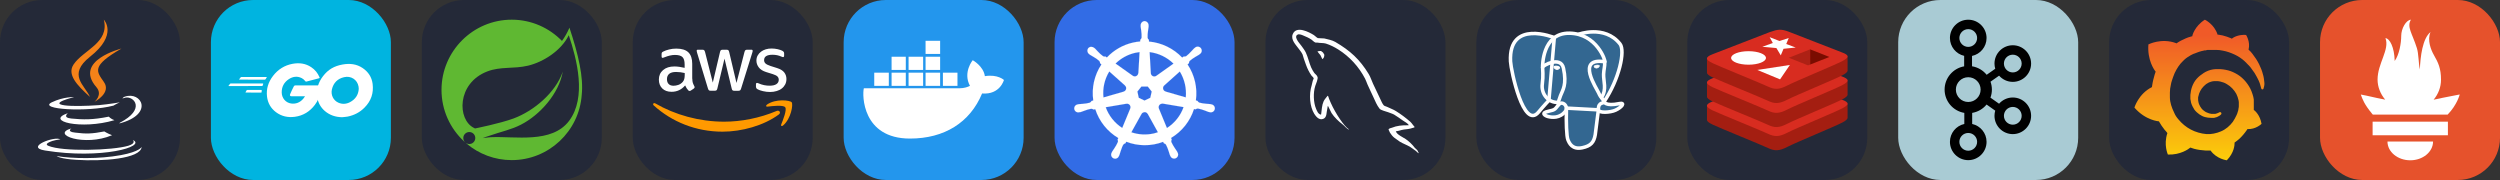
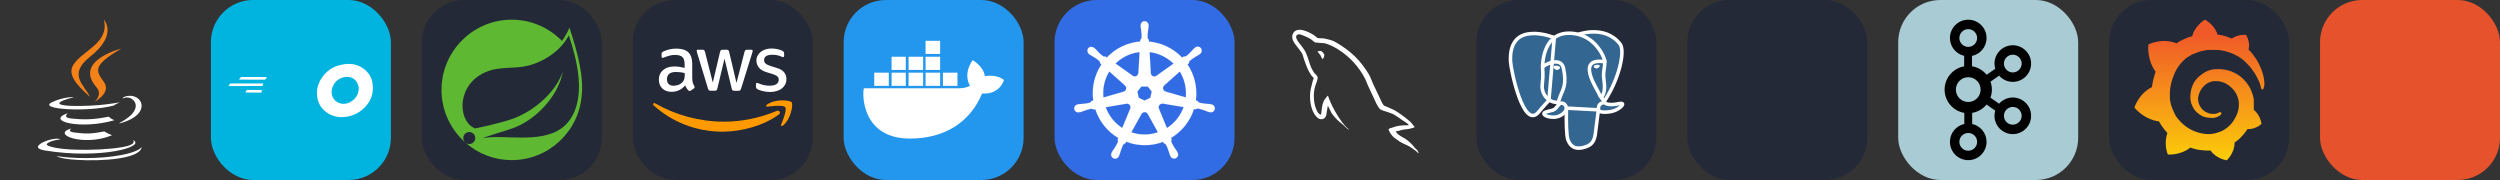
<svg xmlns="http://www.w3.org/2000/svg" width="666.75" height="48" viewBox="0 0 3556 256" fill="none" version="1.1">
  <rect x="0" y="0" width="3556" height="256" fill="#333333" stroke="none" />
  <g transform="translate(0, 0)">
    <svg width="256" height="256" fill="none" viewBox="0 0 256 256">
-       <rect width="256" height="256" fill="#242938" rx="60" />
      <path fill="#fff" d="M101.634 182.619C101.634 182.619 93.955 187.293 106.979 188.63C122.707 190.634 131.023 190.299 148.386 186.962C148.386 186.962 153.06 189.971 159.406 192.306C120.331 209.002 70.909 191.304 101.634 182.619ZM96.625 160.914C96.625 160.914 88.275 167.26 101.299 168.593C118.327 170.262 131.69 170.597 154.732 165.926C154.732 165.926 157.741 169.267 162.747 170.936C115.664 184.961 62.898 172.269 96.625 160.917V160.914ZM188.795 198.984C188.795 198.984 194.471 203.658 182.449 207.334C160.073 214.012 88.61 216.019 68.573 207.334C61.564 204.325 74.92 199.982 79.259 199.319C83.601 198.317 85.937 198.317 85.937 198.317C78.257 192.973 34.842 209.337 63.896 214.046C143.709 227.073 209.499 208.37 188.792 199.018L188.795 198.984ZM105.307 138.203C105.307 138.203 68.905 146.888 92.279 149.89C102.298 151.223 122 150.892 140.368 149.555C155.396 148.221 170.458 145.548 170.458 145.548C170.458 145.548 165.113 147.886 161.441 150.222C124.342 159.915 53.211 155.573 73.583 145.554C90.953 137.204 105.307 138.203 105.307 138.203V138.203ZM170.423 174.604C207.83 155.234 190.46 136.534 178.438 138.873C175.429 139.54 174.096 140.207 174.096 140.207C174.096 140.207 175.097 138.203 177.436 137.54C201.145 129.19 219.849 162.586 169.757 175.61C169.757 175.61 170.092 175.275 170.423 174.608V174.604ZM108.979 227.364C145.046 229.703 200.147 226.03 201.484 208.995C201.484 208.995 198.817 215.673 171.764 220.683C141.042 226.359 102.968 225.692 80.596 222.016C80.596 222.016 85.27 226.023 108.982 227.36L108.979 227.364Z" />
      <path fill="#F58219" d="M147.685 28C147.685 28 168.389 49.039 127.983 80.759C95.589 106.472 120.632 121.168 127.983 137.861C108.948 120.833 95.261 105.802 104.606 91.776C118.331 71.083 156.062 61.064 147.685 28ZM137 123.842C146.683 134.862 134.333 144.881 134.333 144.881C134.333 144.881 159.044 132.195 147.692 116.494C137.338 101.466 129.324 94.118 172.738 69.069C172.738 69.069 104.278 86.097 137.007 123.835L137 123.842Z" />
    </svg>
  </g>
  <g transform="translate(300, 0)">
    <svg width="256" height="256" fill="none" viewBox="0 0 256 256">
      <rect width="256" height="256" fill="#00B4E0" rx="60" />
      <path fill="#fff" d="M40.5 113.234C40.1 113.234 40 113.034 40.2 112.734L42.3 110.034C42.5 109.734 43 109.534 43.4 109.534H79.1C79.5 109.534 79.6 109.834 79.4 110.134L77.7 112.734C77.5 113.034 77 113.334 76.7 113.334L40.5 113.234Z" />
      <path fill="#fff" d="M25.4 122.434C25 122.434 24.9 122.234 25.1 121.934L27.2 119.234C27.4 118.934 27.9 118.734 28.3 118.734H73.9C74.3 118.734 74.5 119.034 74.4 119.334L73.6 121.734C73.5 122.134 73.1 122.334 72.7 122.334L25.4 122.434Z" />
      <path fill="#fff" d="M49.6 131.634C49.2 131.634 49.1 131.334 49.3 131.034L50.7 128.534C50.9 128.234 51.3 127.934 51.7 127.934H71.7C72.1 127.934 72.3 128.234 72.3 128.634L72.1 131.034C72.1 131.434 71.7 131.734 71.4 131.734L49.6 131.634Z" />
-       <path fill="#fff" d="M153.4 111.434C147.1 113.034 142.8 114.234 136.6 115.834C135.1 116.234 135 116.334 133.7 114.834C132.2 113.134 131.1 112.034 129 111.034C122.7 107.934 116.6 108.834 110.9 112.534C104.1 116.934 100.6 123.434 100.7 131.534C100.8 139.534 106.3 146.134 114.2 147.234C121 148.134 126.7 145.734 131.2 140.634C132.1 139.534 132.9 138.334 133.9 136.934C130.3 136.934 125.8 136.934 114.6 136.934C112.5 136.934 112 135.634 112.7 133.934C114 130.834 116.4 125.634 117.8 123.034C118.1 122.434 118.8 121.434 120.3 121.434C125.4 121.434 144.2 121.434 156.7 121.434C156.5 124.134 156.5 126.834 156.1 129.534C155 136.734 152.3 143.334 147.9 149.134C140.7 158.634 131.3 164.534 119.4 166.134C109.6 167.434 100.5 165.534 92.5 159.534C85.1 153.934 80.9 146.534 79.8 137.334C78.5 126.434 81.7 116.634 88.3 108.034C95.4 98.734 104.8 92.834 116.3 90.734C125.7 89.034 134.7 90.134 142.8 95.634C148.1 99.134 151.9 103.934 154.4 109.734C155 110.634 154.6 111.134 153.4 111.434Z" />
      <path fill="#fff" d="M186.5 166.734C177.4 166.534 169.1 163.934 162.1 157.934C156.2 152.834 152.5 146.334 151.3 138.634C149.5 127.334 152.6 117.334 159.4 108.434C166.7 98.834 175.5 93.834 187.4 91.734C197.6 89.934 207.2 90.934 215.9 96.834C223.8 102.234 228.7 109.534 230 119.134C231.7 132.634 227.8 143.634 218.5 153.034C211.9 159.734 203.8 163.934 194.5 165.834C191.8 166.334 189.1 166.434 186.5 166.734ZM210.3 126.334C210.2 125.034 210.2 124.034 210 123.034C208.2 113.134 199.1 107.534 189.6 109.734C180.3 111.834 174.3 117.734 172.1 127.134C170.3 134.934 174.1 142.834 181.3 146.034C186.8 148.434 192.3 148.134 197.6 145.434C205.5 141.334 209.8 134.934 210.3 126.334Z" />
    </svg>
  </g>
  <g transform="translate(600, 0)">
    <svg width="256" height="256" fill="none" viewBox="0 0 256 256">
      <rect width="256" height="256" fill="#242938" rx="60" />
      <path fill="#5FB832" d="M209.545 171.821C184.93 204.618 132.347 193.547 98.635 195.139C98.635 195.139 92.667 195.471 86.656 196.461C86.656 196.461 88.929 195.491 91.828 194.492C115.506 186.304 126.695 184.659 141.082 177.269C168.114 163.421 195.018 133.259 200.492 101.925C190.202 132.061 158.909 157.998 130.415 168.53C110.911 175.727 75.642 182.731 75.637 182.734C75.653 182.759 74.231 181.996 74.211 181.979C50.225 170.309 49.533 118.359 93.097 101.613C112.197 94.266 130.466 98.302 151.114 93.387C173.136 88.151 198.642 71.644 209.009 50.063C220.631 84.535 234.592 138.467 209.545 171.821V171.821ZM209.973 39.381C207.043 46.343 203.466 52.617 199.344 58.228C181.197 39.604 155.868 28 127.871 28C72.799 28 28 72.804 28 127.866C28 156.731 40.321 182.764 59.964 201.012L62.151 202.949C58.499 199.971 57.938 194.608 60.898 190.952C63.876 187.295 69.244 186.728 72.898 189.69C76.562 192.658 77.12 198.035 74.154 201.697C71.198 205.361 65.82 205.914 62.161 202.958L63.65 204.276C81.025 218.906 103.424 227.743 127.871 227.743C180.511 227.743 223.736 186.778 227.436 135.073C230.176 109.757 222.699 77.611 209.973 39.381Z" />
    </svg>
  </g>
  <g transform="translate(900, 0)">
    <svg width="256" height="256" fill="none" viewBox="0 0 256 256">
      <rect width="256" height="256" fill="#242938" rx="60" />
      <path fill="#fff" d="M84.745 111.961C84.745 114.395 85.008 116.368 85.468 117.816C85.995 119.263 86.653 120.842 87.574 122.553C87.903 123.079 88.034 123.605 88.034 124.066C88.034 124.724 87.639 125.382 86.784 126.039L82.639 128.803C82.047 129.197 81.455 129.395 80.929 129.395C80.271 129.395 79.613 129.066 78.955 128.474C78.034 127.487 77.245 126.434 76.587 125.382C75.929 124.263 75.271 123.013 74.547 121.5C69.416 127.553 62.968 130.579 55.205 130.579C49.679 130.579 45.271 129 42.047 125.842C38.824 122.684 37.179 118.474 37.179 113.211C37.179 107.618 39.153 103.079 43.166 99.658C47.179 96.237 52.508 94.526 59.284 94.526C61.521 94.526 63.824 94.724 66.258 95.053C68.692 95.382 71.192 95.908 73.824 96.5V91.697C73.824 86.697 72.771 83.21 70.732 81.171C68.626 79.132 65.074 78.145 60.008 78.145C57.705 78.145 55.337 78.408 52.903 79C50.468 79.592 48.1 80.316 45.797 81.237C44.745 81.697 43.955 81.96 43.495 82.092C43.034 82.224 42.705 82.29 42.442 82.29C41.521 82.29 41.06 81.632 41.06 80.25V77.026C41.06 75.974 41.192 75.184 41.521 74.724C41.85 74.263 42.442 73.803 43.363 73.342C45.666 72.158 48.429 71.171 51.653 70.382C54.876 69.526 58.297 69.132 61.916 69.132C69.745 69.132 75.468 70.908 79.153 74.46C82.771 78.013 84.613 83.408 84.613 90.645V111.961H84.745ZM58.034 121.961C60.205 121.961 62.442 121.566 64.811 120.776C67.179 119.987 69.284 118.539 71.061 116.566C72.113 115.316 72.903 113.934 73.297 112.355C73.692 110.776 73.955 108.868 73.955 106.632V103.868C72.047 103.408 70.008 103.013 67.903 102.75C65.797 102.487 63.758 102.355 61.718 102.355C57.31 102.355 54.087 103.211 51.916 104.987C49.745 106.763 48.692 109.263 48.692 112.553C48.692 115.645 49.482 117.947 51.126 119.526C52.705 121.171 55.008 121.961 58.034 121.961ZM110.863 129.066C109.679 129.066 108.889 128.868 108.363 128.408C107.837 128.013 107.376 127.092 106.982 125.842L91.521 74.987C91.126 73.671 90.929 72.816 90.929 72.355C90.929 71.303 91.455 70.71 92.508 70.71H98.955C100.205 70.71 101.061 70.908 101.521 71.368C102.047 71.763 102.442 72.684 102.837 73.934L113.889 117.487L124.153 73.934C124.482 72.618 124.876 71.763 125.403 71.368C125.929 70.974 126.85 70.71 128.034 70.71H133.297C134.547 70.71 135.403 70.908 135.929 71.368C136.455 71.763 136.916 72.684 137.179 73.934L147.574 118.013L158.955 73.934C159.35 72.618 159.811 71.763 160.271 71.368C160.797 70.974 161.653 70.71 162.837 70.71H168.955C170.008 70.71 170.6 71.237 170.6 72.355C170.6 72.684 170.534 73.013 170.468 73.408C170.403 73.803 170.271 74.329 170.008 75.053L154.153 125.908C153.758 127.224 153.297 128.079 152.771 128.474C152.245 128.868 151.389 129.132 150.271 129.132H144.613C143.363 129.132 142.508 128.934 141.982 128.474C141.455 128.013 140.995 127.158 140.732 125.842L130.534 83.408L120.403 125.776C120.074 127.092 119.679 127.947 119.153 128.408C118.626 128.868 117.705 129.066 116.521 129.066H110.863ZM195.403 130.842C191.982 130.842 188.561 130.447 185.271 129.658C181.982 128.868 179.416 128.013 177.705 127.026C176.653 126.434 175.929 125.776 175.666 125.184C175.403 124.592 175.271 123.934 175.271 123.342V119.987C175.271 118.605 175.797 117.947 176.784 117.947C177.179 117.947 177.574 118.013 177.968 118.145C178.363 118.276 178.955 118.539 179.613 118.803C181.85 119.789 184.284 120.579 186.85 121.105C189.482 121.632 192.047 121.895 194.679 121.895C198.824 121.895 202.047 121.171 204.284 119.724C206.521 118.276 207.705 116.171 207.705 113.474C207.705 111.632 207.113 110.118 205.929 108.868C204.745 107.618 202.508 106.5 199.284 105.447L189.745 102.487C184.942 100.974 181.389 98.737 179.218 95.776C177.047 92.882 175.929 89.658 175.929 86.237C175.929 83.474 176.521 81.04 177.705 78.934C178.889 76.829 180.468 74.987 182.442 73.54C184.416 72.026 186.653 70.908 189.284 70.118C191.916 69.329 194.679 69 197.574 69C199.021 69 200.534 69.066 201.982 69.263C203.495 69.46 204.876 69.724 206.258 69.987C207.574 70.316 208.824 70.645 210.008 71.04C211.192 71.434 212.113 71.829 212.771 72.224C213.692 72.75 214.35 73.276 214.745 73.868C215.139 74.395 215.337 75.118 215.337 76.04V79.132C215.337 80.513 214.811 81.237 213.824 81.237C213.297 81.237 212.442 80.974 211.324 80.447C207.574 78.737 203.363 77.882 198.692 77.882C194.942 77.882 191.982 78.474 189.942 79.724C187.903 80.974 186.85 82.882 186.85 85.579C186.85 87.421 187.508 89 188.824 90.25C190.139 91.5 192.574 92.75 196.061 93.868L205.403 96.829C210.139 98.342 213.561 100.447 215.6 103.145C217.639 105.842 218.626 108.934 218.626 112.355C218.626 115.184 218.034 117.75 216.916 119.987C215.732 122.224 214.153 124.197 212.113 125.776C210.074 127.421 207.639 128.605 204.811 129.461C201.85 130.382 198.758 130.842 195.403 130.842Z" />
      <path fill="#F90" fill-rule="evenodd" d="M207.837 162.816C186.192 178.803 154.745 187.29 127.705 187.29C89.811 187.29 55.666 173.276 29.876 149.987C27.837 148.145 29.679 145.645 32.113 147.092C60.008 163.276 94.416 173.079 130.008 173.079C154.021 173.079 180.403 168.079 204.679 157.816C208.297 156.171 211.389 160.184 207.837 162.816Z" clip-rule="evenodd" />
      <path fill="#F90" fill-rule="evenodd" d="M216.85 152.553C214.087 149 198.561 150.842 191.521 151.697C189.416 151.961 189.087 150.118 190.995 148.737C203.363 140.053 223.692 142.553 226.061 145.447C228.429 148.408 225.403 168.737 213.824 178.474C212.047 179.987 210.337 179.197 211.126 177.224C213.758 170.711 219.613 156.039 216.85 152.553Z" clip-rule="evenodd" />
    </svg>
  </g>
  <g transform="translate(1200, 0)">
    <svg width="256" height="256" fill="none" viewBox="0 0 256 256">
      <rect width="256" height="256" fill="#2396ED" rx="60" />
      <path fill="#fff" d="M141.187 122.123H161.904V103.379H141.187V122.123ZM116.525 122.123H137.241V103.379H116.525V122.123ZM92.355 122.123H113.072V103.379H92.355V122.123ZM68.186 122.123H88.409V103.379H68.186V122.123ZM43.523 122.123H64.24V103.379H43.523V122.123ZM68.186 99.433H88.409V80.69H68.186V99.433ZM92.355 99.433H113.072V80.69H92.355V99.433ZM116.525 99.433H137.241V80.69H116.525V99.433ZM116.525 76.744H137.241V58H116.525V76.744ZM228 113.738C228 113.738 219.121 105.352 200.871 108.312C198.898 94.007 183.607 85.622 183.607 85.622C183.607 85.622 169.303 102.886 179.661 122.123C176.702 123.603 171.769 125.576 164.37 125.576H28.726C26.259 134.948 26.259 197.097 94.328 197.097C143.16 197.097 179.661 174.408 196.925 132.974C222.574 134.948 228 113.738 228 113.738Z" />
    </svg>
  </g>
  <g transform="translate(1500, 0)">
    <svg width="256" height="256" fill="none" viewBox="0 0 256 256">
      <rect width="256" height="256" fill="#326CE5" rx="60" />
      <path fill="#fff" stroke="#fff" stroke-width=".11" d="M128.073 30C124.796 30.23 122.313 33.038 122.484 36.314V37.919C122.637 39.736 122.91 41.536 123.269 43.32C123.792 46.735 123.98 50.193 123.832 53.645C123.507 54.779 122.859 55.803 121.972 56.588L121.844 58.995C118.388 59.285 114.958 59.814 111.579 60.582C97.363 63.79 84.418 71.162 74.426 81.786L72.379 80.335C71.252 80.677 70.04 80.549 69.008 79.994C66.238 77.944 63.675 75.629 61.354 73.082C60.188 71.689 58.943 70.365 57.625 69.115L56.362 68.108C55.236 67.203 53.854 66.683 52.412 66.615C51.551 66.569 50.692 66.728 49.904 67.078C49.117 67.427 48.423 67.959 47.881 68.628C45.952 71.333 46.584 75.079 49.28 77.016L50.458 77.955C51.973 78.963 53.546 79.883 55.168 80.711C58.188 82.392 61.038 84.363 63.684 86.684C64.36 87.649 64.753 88.784 64.818 89.96L66.679 91.667C56.635 106.736 52.514 124.988 55.091 142.915L52.702 143.598C52.079 144.588 51.251 145.433 50.261 146.055C46.928 146.946 43.516 147.509 40.073 147.736C38.246 147.774 36.423 147.916 34.612 148.163L33.102 148.504H32.931C31.883 148.65 30.896 149.083 30.079 149.757C29.263 150.43 28.65 151.316 28.307 152.318C27.965 153.319 27.907 154.396 28.141 155.428C28.374 156.46 28.889 157.407 29.629 158.164C30.375 158.916 31.317 159.447 32.347 159.695C33.378 159.944 34.458 159.901 35.465 159.571H35.576L37.112 159.401C38.844 158.889 40.551 158.257 42.215 157.541C45.415 156.261 48.734 155.279 52.13 154.64C53.308 154.708 54.434 155.109 55.39 155.791L57.95 155.365C63.496 172.576 75.152 187.158 90.716 196.348L89.675 198.524C90.153 199.522 90.332 200.632 90.187 201.732C88.779 204.992 87.055 208.115 85.041 211.05C83.937 212.506 82.917 214.025 81.987 215.598L81.261 217.134C80.735 218.047 80.471 219.088 80.499 220.141C80.527 221.194 80.846 222.219 81.419 223.103C81.993 223.987 82.8 224.695 83.751 225.149C84.702 225.603 85.76 225.785 86.808 225.676C87.858 225.557 88.855 225.15 89.688 224.5C90.521 223.849 91.157 222.98 91.526 221.989L92.234 220.539C92.883 218.832 93.429 217.091 93.873 215.334C95.383 211.605 96.202 207.603 98.267 205.128C98.942 204.494 99.793 204.078 100.708 203.934L101.988 201.604C118.859 208.089 137.528 208.135 154.431 201.732L155.565 203.908C156.726 204.079 157.767 204.719 158.467 205.657C160.071 208.712 161.368 211.912 162.358 215.214C162.809 216.982 163.362 218.723 164.013 220.428L164.721 221.878C165.094 222.865 165.732 223.73 166.565 224.376C167.398 225.023 168.394 225.426 169.443 225.542C170.491 225.658 171.551 225.481 172.505 225.032C173.46 224.583 174.271 223.878 174.85 222.996C175.423 222.109 175.739 221.081 175.763 220.025C175.787 218.969 175.518 217.927 174.986 217.015L174.244 215.479C173.314 213.911 172.294 212.398 171.189 210.948C169.227 208.115 167.537 205.094 166.069 201.929C165.932 201.35 165.913 200.749 166.013 200.163C166.113 199.577 166.329 199.016 166.65 198.515C166.286 197.771 165.969 197.005 165.702 196.22C181.232 186.962 192.837 172.328 198.324 155.092L200.747 155.518C201.617 154.725 202.761 154.307 203.93 154.341C207.317 154.989 210.636 156.047 213.845 157.242C215.509 158.01 217.215 158.658 218.947 159.205C219.357 159.316 219.954 159.409 220.415 159.52H220.526C221.533 159.846 222.611 159.885 223.639 159.634C224.667 159.383 225.605 158.851 226.349 158.099C227.093 157.346 227.614 156.401 227.853 155.37C228.091 154.339 228.039 153.262 227.702 152.259C227.357 151.257 226.741 150.37 225.921 149.698C225.101 149.026 224.111 148.595 223.06 148.453L221.405 148.061C219.594 147.814 217.771 147.671 215.944 147.634C212.497 147.412 209.084 146.849 205.756 145.953C204.732 145.381 203.878 144.528 203.298 143.496L200.994 142.813C203.451 124.894 199.242 106.697 189.168 91.675L191.182 89.815C191.096 88.646 191.48 87.486 192.24 86.59C194.859 84.337 197.701 82.349 200.687 80.651C202.309 79.823 203.881 78.903 205.397 77.895L206.643 76.888C207.56 76.319 208.298 75.501 208.77 74.531C209.242 73.56 209.429 72.475 209.311 71.402C209.192 70.329 208.772 69.311 208.099 68.467C207.426 67.623 206.528 66.987 205.508 66.632C204.49 66.277 203.391 66.218 202.34 66.461C201.29 66.704 200.329 67.239 199.569 68.005L198.307 69.012C196.989 70.263 195.744 71.587 194.578 72.98C192.325 75.557 189.833 77.903 187.128 80.003C186.037 80.447 184.843 80.577 183.681 80.378L181.522 81.914C169.064 68.859 152.28 60.752 134.293 59.131C134.293 58.278 134.182 56.998 134.165 56.597C133.201 55.931 132.527 54.916 132.305 53.764C132.186 50.318 132.404 46.869 132.953 43.465C133.32 41.673 133.576 39.881 133.738 38.064V36.357C133.909 33.08 131.434 30.273 128.149 30.043L128.073 30ZM120.956 74.081L119.25 103.886H119.122C119.036 105.729 117.953 107.299 116.289 108.187C114.625 109.074 112.654 108.81 111.169 107.726L86.722 90.404C94.503 82.761 104.265 77.445 114.906 75.053C116.903 74.627 118.917 74.303 120.939 74.081H120.956ZM135.189 74.081C148.031 75.676 159.985 81.445 169.235 90.498L145.019 107.709C143.526 108.903 141.478 109.142 139.745 108.323C138.013 107.504 136.904 105.763 136.878 103.852L135.189 74.081ZM77.848 101.616L100.204 121.566V121.694C101.595 122.906 102.201 124.792 101.791 126.592C101.382 128.392 99.999 129.817 98.233 130.304V130.389L69.546 138.64C68.126 125.716 71.05 112.686 77.857 101.608L77.848 101.616ZM178.135 101.616C184.927 112.666 187.931 125.628 186.685 138.538L157.955 130.261V130.15C156.163 129.664 154.797 128.239 154.396 126.438C153.995 124.638 154.593 122.769 155.984 121.541L178.169 101.685L178.135 101.616ZM123.49 123.119H132.638L138.227 130.218L136.196 139.093L127.979 143.043L119.744 139.093L117.807 130.218L123.49 123.119ZM152.792 147.335C153.176 147.293 153.646 147.293 153.944 147.335L183.528 152.327C179.261 164.614 170.839 175.11 159.849 182.132L148.415 154.452C148.1 153.709 147.969 152.902 148.032 152.098C148.094 151.294 148.349 150.517 148.775 149.832C149.201 149.147 149.785 148.574 150.478 148.162C151.171 147.75 151.953 147.51 152.758 147.463L152.792 147.335ZM103.105 147.463C104.778 147.489 106.322 148.351 107.235 149.75C108.148 151.15 108.293 152.907 107.636 154.443V154.554L96.271 182.013C85.391 175.042 77.131 164.674 72.737 152.515L102.064 147.54C102.389 147.506 102.721 147.506 103.054 147.54L103.105 147.463ZM127.885 159.409C128.817 159.38 129.739 159.61 130.548 160.074C131.357 160.538 132.022 161.218 132.467 162.037H132.578L147.033 188.122L141.256 189.829C130.624 192.261 119.523 191.689 109.189 188.174L123.695 162.089C124.574 160.553 126.195 159.614 127.962 159.571L127.885 159.409Z" />
    </svg>
  </g>
  <g transform="translate(1800, 0)">
    <svg width="256" height="256" fill="none" viewBox="0 0 256 256">
-       <rect width="256" height="256" fill="#242938" rx="60" />
      <g clip-path="url(#clip0_7_147)">
        <path fill="#fff" fill-rule="evenodd" d="M203.801 178.21C194.011 177.938 186.416 178.941 180.051 181.619C178.218 182.355 175.277 182.355 175.035 184.662C176.015 185.63 176.133 187.214 176.992 188.556C178.459 190.991 181.033 194.271 183.357 195.973L191.191 201.571C195.965 204.488 201.351 206.193 206.002 209.113C208.696 210.817 211.388 213.007 214.082 214.834C215.454 215.807 216.285 217.392 218 217.997V217.629C217.144 216.538 216.897 214.957 216.044 213.735L212.367 210.209C208.82 205.465 204.41 201.325 199.636 197.922C195.718 195.245 187.152 191.596 185.56 187.097L185.319 186.824C188.008 186.552 191.191 185.605 193.764 184.875C197.929 183.784 201.721 184.024 206.002 182.93L211.882 181.226V180.135C209.678 177.946 208.087 175.025 205.763 172.959C199.521 167.606 192.661 162.373 185.56 157.994C181.766 155.562 176.868 153.977 172.829 151.913C171.356 151.182 168.911 150.817 168.055 149.601C165.846 146.929 164.625 143.397 163.034 140.232L152.997 119.064C150.794 114.319 149.444 109.574 146.755 105.195C134.144 84.512 120.431 71.983 99.375 59.693C94.848 57.138 89.462 56.039 83.735 54.703L74.555 54.212C72.593 53.362 70.636 51.049 68.922 49.953C61.944 45.574 43.947 36.085 38.803 48.59C35.497 56.497 43.701 64.282 46.486 68.299C48.571 71.097 51.26 74.26 52.733 77.423C53.556 79.49 53.831 81.682 54.69 83.872C56.646 89.224 58.484 95.188 61.055 100.178C62.427 102.733 63.867 105.413 65.582 107.723C66.562 109.086 68.277 109.67 68.642 111.859C66.927 114.294 66.809 117.94 65.829 120.986C61.42 134.734 63.135 151.766 69.377 161.888C71.339 164.928 75.962 171.622 82.234 169.065C87.744 166.875 86.515 159.941 88.106 153.857C88.477 152.399 88.23 151.425 88.962 150.449V150.722L93.983 160.819C97.778 166.78 104.391 172.986 109.897 177.125C112.833 179.315 115.16 183.089 118.831 184.425V184.057H118.59C117.854 182.966 116.751 182.475 115.772 181.624C113.569 179.435 111.121 176.757 109.406 174.325C104.267 167.513 99.74 159.968 95.698 152.183C93.737 148.412 92.022 144.275 90.436 140.504C89.695 139.043 89.695 136.85 88.474 136.125C86.635 138.797 83.947 141.115 82.594 144.398C80.267 149.628 80.026 156.077 79.17 162.769C78.676 162.891 78.895 162.769 78.676 163.041C74.763 162.071 73.413 158.051 71.945 154.648C68.274 146.01 67.659 132.141 70.842 122.164C71.698 119.609 75.375 111.579 73.907 109.146C73.166 106.834 70.724 105.498 69.374 103.671C67.783 101.359 66.073 98.441 64.971 95.886C62.035 89.069 60.567 81.529 57.381 74.715C55.908 71.552 53.34 68.266 51.257 65.349C48.93 62.063 46.365 59.751 44.526 55.859C43.915 54.496 43.059 52.331 44.038 50.869C44.279 49.896 44.773 49.506 45.748 49.288C47.339 47.924 51.872 49.653 53.463 50.379C57.99 52.205 61.785 53.907 65.58 56.459C67.294 57.675 69.133 59.988 71.336 60.599H73.91C77.828 61.449 82.232 60.871 85.9 61.962C92.389 64.034 98.264 67.072 103.532 70.36C119.567 80.458 132.792 94.814 141.725 111.971C143.193 114.769 143.805 117.324 145.155 120.244C147.729 126.208 150.912 132.289 153.477 138.132C156.051 143.85 158.498 149.694 162.17 154.438C164.008 156.993 171.35 158.329 174.654 159.668C177.104 160.759 180.896 161.741 183.105 163.077C187.264 165.632 191.427 168.552 195.342 171.35C197.298 172.806 203.423 175.849 203.787 178.276L203.801 178.21ZM78.958 72.487C77.267 72.472 75.581 72.677 73.943 73.095V73.368H74.184C75.164 75.315 76.879 76.654 78.102 78.358L80.92 84.199L81.162 83.926C82.876 82.71 83.735 80.763 83.735 77.845C83 76.995 82.879 76.141 82.267 75.29C81.532 74.074 79.941 73.463 78.958 72.493V72.487Z" clip-rule="evenodd" />
      </g>
      <defs>
        <clipPath id="clip0_7_147">
          <rect width="180" height="180" fill="#fff" transform="translate(38 38)" />
        </clipPath>
      </defs>
    </svg>
  </g>
  <g transform="translate(2100, 0)">
    <svg width="256" height="256" fill="none" viewBox="0 0 256 256">
      <rect width="256" height="256" fill="#242938" rx="60" />
      <path fill="#336791" d="M203.48 148.688C183.16 152.878 181.684 145.995 181.684 145.995C203.15 114.143 212.129 73.713 204.38 63.82C183.259 36.82 146.689 49.596 146.077 49.927L145.88 49.962C141.414 49.066 136.873 48.592 132.317 48.548C123.12 48.408 116.145 50.96 110.844 54.975C110.844 54.975 45.608 28.102 48.645 88.774C49.292 101.684 67.138 186.509 88.442 160.845C96.289 151.409 103.812 143.484 103.812 143.484C107.539 145.966 112.018 147.232 116.708 146.775L117.073 146.466C116.966 147.681 117.016 148.905 117.221 150.108C111.737 156.239 113.354 157.315 102.385 159.572C91.29 161.857 97.815 165.928 102.062 166.997C107.223 168.291 119.162 170.119 127.234 158.827L126.91 160.113C129.062 161.836 130.566 171.314 130.313 179.906C130.06 188.499 129.891 194.391 131.579 199.003C133.266 203.616 134.954 213.98 149.368 210.956C161.413 208.376 167.649 201.675 168.528 190.524C169.147 182.592 170.539 183.759 170.638 176.672L171.763 173.311C173.049 162.553 171.973 159.087 179.391 160.704L181.198 160.866C186.662 161.112 193.813 159.987 198.003 158.039C207.038 153.849 212.396 146.845 203.487 148.688H203.48Z" />
      <path stroke="#fff" stroke-linecap="round" stroke-linejoin="round" stroke-width="5.034" d="M146.07 48.596C143.82 49.299 182.38 34.498 204.303 62.504C212.038 72.397 203.073 112.827 181.606 144.678M128.098 153.784C127.536 173.795 128.239 193.946 130.194 198.784C132.148 203.621 136.346 213.198 150.767 210.118C162.812 207.538 167.199 202.538 169.098 191.506L173.548 156.231L128.098 153.784ZM110.816 53.469C110.816 53.469 45.538 26.778 48.575 87.451C49.222 100.36 67.067 185.185 88.372 159.521C96.148 150.148 103.18 142.815 103.18 142.815L110.816 53.469Z" />
      <path stroke="#fff" stroke-linecap="round" stroke-linejoin="bevel" stroke-width="5.034" d="M181.613 144.664C181.613 144.664 183.02 151.555 203.41 147.35C212.319 145.508 206.954 152.511 197.926 156.702C190.515 160.147 173.893 161.026 173.619 156.28C172.916 144.01 182.366 147.737 181.684 144.664C181.065 141.894 176.832 139.18 174.048 132.402C171.608 126.495 140.579 81.144 182.654 87.873C184.201 87.556 171.685 47.795 132.31 47.218C92.935 46.642 94.18 95.628 94.18 95.628" />
      <path stroke="#fff" stroke-linejoin="round" stroke-width="5.034" d="M117.08 148.869C111.596 155 113.213 156.076 102.245 158.333C91.149 160.618 97.674 164.689 101.921 165.758C107.082 167.052 119.021 168.88 127.093 157.58C129.554 154.135 127.079 148.651 123.704 147.259C122.073 146.584 119.893 145.74 117.095 148.876L117.08 148.869Z" />
      <path stroke="#fff" stroke-linecap="round" stroke-linejoin="round" stroke-width="5.034" d="M116.722 148.763C116.159 145.156 117.903 140.874 119.766 135.854C122.565 128.331 129.02 120.807 123.859 96.922C120.013 79.133 94.187 93.216 94.187 95.628C94.187 98.04 95.354 107.863 93.765 119.288C91.677 134.209 103.257 146.823 116.588 145.536" />
      <path fill="#fff" stroke="#fff" stroke-width="1.68" d="M110.577 95.269C110.457 96.092 112.088 98.293 114.205 98.588C116.321 98.884 118.128 97.168 118.248 96.338C118.367 95.509 116.736 94.609 114.62 94.313C112.503 94.018 110.682 94.454 110.577 95.269V95.269Z" />
      <path fill="#fff" stroke="#fff" stroke-width=".837" d="M175.011 93.589C175.123 94.412 173.499 96.612 171.383 96.908C169.266 97.203 167.445 95.487 167.34 94.658C167.234 93.828 168.852 92.928 170.968 92.633C173.084 92.338 174.905 92.773 175.011 93.589Z" />
      <path stroke="#fff" stroke-linecap="round" stroke-linejoin="round" stroke-width="5.034" d="M182.577 87.887C182.928 94.356 181.184 98.75 180.959 105.634C180.636 115.632 185.727 127.079 178.055 138.54" />
    </svg>
  </g>
  <g transform="translate(2400, 0)">
    <svg width="256" height="256" fill="none" viewBox="0 0 256 256">
      <rect width="256" height="256" fill="#242938" rx="60" />
      <g clip-path="url(#clip0_7_218)">
        <path fill="#A41E11" d="M220.161 174.468C209.488 180.035 154.204 202.765 142.434 208.899C130.663 215.034 124.126 214.976 114.826 210.532C105.526 206.089 46.694 182.326 36.09 177.257C30.788 174.722 28.01 172.591 28.01 170.576V150.36C28.01 150.36 104.609 133.685 116.978 129.247C129.348 124.809 133.627 124.65 144.157 128.505C154.687 132.359 217.606 143.711 228.003 147.523V167.459C228.003 169.458 225.607 171.7 220.172 174.479L220.161 174.468Z" />
        <path fill="#D82C20" d="M220.162 154.246C209.488 159.813 154.204 182.543 142.434 188.677C130.663 194.812 124.126 194.753 114.826 190.31C105.526 185.867 46.695 162.103 36.09 157.035C25.486 151.966 25.274 148.483 35.682 144.405L116.973 112.932C129.338 108.5 133.622 108.335 144.151 112.19C154.681 116.045 209.632 137.916 220.024 141.786C230.416 145.657 230.824 148.732 220.151 154.299L220.162 154.246Z" />
        <path fill="#A41E11" d="M220.161 141.5C209.488 147.067 154.204 169.797 142.434 175.931C130.663 182.066 124.126 182.007 114.826 177.564C105.526 173.121 46.694 149.357 36.09 144.289C30.788 141.754 28.01 139.623 28.01 137.608V117.391C28.01 117.391 104.609 100.716 116.978 96.279C129.348 91.841 133.627 91.682 144.157 95.536C154.687 99.391 217.606 110.743 228.003 114.555V134.491C228.003 136.489 225.607 138.732 220.172 141.51L220.161 141.5Z" />
        <path fill="#D82C20" d="M220.162 121.283C209.488 126.85 154.204 149.58 142.434 155.715C130.663 161.849 124.126 161.791 114.826 157.348C105.526 152.904 46.695 129.141 36.09 124.072C25.486 119.003 25.274 115.52 35.682 111.442L116.973 79.975C129.338 75.537 133.622 75.378 144.151 79.233C154.681 83.087 209.632 104.963 220.034 108.765C230.437 112.567 230.835 115.711 220.162 121.278V121.283Z" />
        <path fill="#A41E11" d="M220.161 107.312C209.488 112.879 154.204 135.609 142.434 141.749C130.663 147.889 124.126 147.825 114.826 143.382C105.526 138.939 46.694 115.175 36.09 110.106C30.788 107.572 28.01 105.441 28.01 103.426V83.198C28.01 83.198 104.609 66.524 116.978 62.086C129.348 57.648 133.627 57.489 144.157 61.343C154.687 65.198 217.606 76.55 228.003 80.362V100.298C228.003 102.297 225.607 104.539 220.172 107.318L220.161 107.312Z" />
        <path fill="#D82C20" d="M220.162 87.09C209.488 92.657 154.204 115.387 142.434 121.522C130.663 127.656 124.126 127.598 114.826 123.155C105.526 118.712 46.695 94.948 36.09 89.879C25.486 84.81 25.274 81.327 35.682 77.25L116.973 45.782C129.338 41.344 133.622 41.185 144.151 45.04C154.681 48.894 209.632 70.77 220.034 74.572C230.437 78.374 230.835 81.518 220.162 87.085V87.09Z" />
        <path fill="#fff" d="M132.996 78.755L126.729 68.337L106.719 66.534L121.65 61.147L117.169 52.876L131.146 58.337L144.326 54.021L140.763 62.568L154.199 67.605L136.872 69.408L132.996 78.755ZM99.614 99.497L145.954 92.382L131.957 112.911L99.614 99.497Z" />
        <path fill="#fff" d="M87.123 92.016C100.803 92.016 111.894 87.717 111.894 82.414C111.894 77.111 100.803 72.812 87.123 72.812C73.442 72.812 62.352 77.111 62.352 82.414C62.352 87.717 73.442 92.016 87.123 92.016Z" />
        <path fill="#7A0C00" d="M202.113 81.014L174.702 91.841L174.681 70.171L202.113 81.014Z" />
        <path fill="#AD2115" d="M174.707 91.841L171.738 93.007L144.348 82.18L174.691 70.177L174.707 91.841Z" />
      </g>
      <defs>
        <clipPath id="clip0_7_218">
-           <rect width="200" height="200" fill="#fff" transform="translate(28 28)" />
-         </clipPath>
+           </clipPath>
      </defs>
    </svg>
  </g>
  <g transform="translate(2700, 0)">
    <svg width="256" height="256" viewBox="0 0 256 256" fill="none">
      <rect width="256" height="256" rx="60" fill="#A9CBD4" />
      <g clip-path="url(#clip0_702_141)">
        <path d="M162.998 138.677C155.218 138.677 148.244 142.124 143.468 147.55L131.23 138.886C132.529 135.31 133.275 131.469 133.275 127.449C133.275 123.499 132.555 119.722 131.299 116.199L143.509 107.627C148.285 113.025 155.241 116.453 162.998 116.453C177.356 116.453 189.04 104.772 189.04 90.411C189.04 76.05 177.356 64.369 162.998 64.369C148.639 64.369 136.956 76.05 136.956 90.411C136.956 92.981 137.344 95.46 138.041 97.807L125.822 106.384C120.718 100.051 113.368 95.63 104.995 94.281V79.554C116.791 77.077 125.68 66.596 125.68 54.072C125.68 39.711 113.996 28.03 99.638 28.03C85.279 28.03 73.595 39.711 73.595 54.072C73.595 66.428 82.253 76.78 93.814 79.434V94.352C78.037 97.121 66 110.89 66 127.449C66 144.089 78.156 157.908 94.047 160.583V176.335C82.368 178.902 73.595 189.317 73.595 201.757C73.595 216.118 85.279 227.8 99.638 227.8C113.996 227.8 125.68 216.118 125.68 201.757C125.68 189.317 116.907 178.902 105.228 176.335V160.583C113.271 159.228 120.548 154.996 125.703 148.675L138.023 157.395C137.339 159.721 136.956 162.175 136.956 164.72C136.956 179.08 148.639 190.762 162.998 190.762C177.356 190.762 189.04 179.08 189.04 164.72C189.04 150.359 177.356 138.677 162.998 138.677ZM162.998 77.785C169.961 77.785 175.624 83.45 175.624 90.411C175.624 97.372 169.961 103.037 162.998 103.037C156.035 103.037 150.372 97.372 150.372 90.411C150.372 83.45 156.035 77.785 162.998 77.785ZM87.011 54.072C87.011 47.111 92.675 41.446 99.638 41.446C106.6 41.446 112.264 47.111 112.264 54.072C112.264 61.033 106.6 66.698 99.638 66.698C92.675 66.698 87.011 61.033 87.011 54.072ZM112.264 201.757C112.264 208.718 106.6 214.383 99.638 214.383C92.675 214.383 87.011 208.718 87.011 201.757C87.011 194.797 92.675 189.131 99.638 189.131C106.6 189.131 112.264 194.797 112.264 201.757ZM99.636 145.058C89.925 145.058 82.025 137.16 82.025 127.449C82.025 117.738 89.925 109.838 99.636 109.838C109.347 109.838 117.247 117.738 117.247 127.449C117.247 137.16 109.347 145.058 99.636 145.058ZM162.998 177.346C156.035 177.346 150.372 171.68 150.372 164.72C150.372 157.759 156.035 152.094 162.998 152.094C169.961 152.094 175.624 157.759 175.624 164.72C175.624 171.68 169.961 177.346 162.998 177.346Z" fill="black" />
      </g>
      <defs>
        <clipPath id="clip0_702_141">
          <rect width="123.04" height="200" fill="white" transform="translate(66 28)" />
        </clipPath>
      </defs>
    </svg>
  </g>
  <g transform="translate(3000, 0)">
    <svg width="256" height="256" fill="none" viewBox="0 0 256 256">
      <rect width="256" height="256" fill="#242938" rx="60" />
      <path fill="url(#paint0_linear_97_938)" d="M220.724 116.455C220.37 113.258 220.014 109.35 218.593 105.087C217.527 100.824 215.751 96.206 213.265 91.233C210.778 86.259 207.581 81.286 203.673 76.312C202.252 74.536 200.476 72.405 198.345 70.629C201.186 59.261 194.793 49.67 194.793 49.67C184.135 48.959 177.03 52.867 174.543 54.998C174.188 54.998 173.833 54.643 173.122 54.288C171.347 53.577 169.57 52.867 167.439 52.156C165.308 51.446 163.531 51.091 161.4 50.38C159.268 50.025 157.136 49.67 155.361 49.314C155.005 49.314 154.65 49.314 154.295 49.314C149.676 34.394 136.177 28 136.177 28C121.258 37.592 118.416 50.735 118.416 50.735C118.416 50.735 118.416 51.091 118.416 51.446C117.705 51.801 116.639 51.801 115.929 52.156C114.863 52.511 113.797 52.867 112.376 53.222C111.311 53.577 110.245 53.932 108.824 54.643C106.693 55.709 104.206 56.774 102.075 57.84C99.943 58.906 97.812 60.327 95.68 61.748C95.325 61.748 95.325 61.392 95.325 61.392C74.366 53.577 55.893 63.169 55.893 63.169C54.117 85.194 64.064 99.403 66.195 101.89C65.84 103.311 65.13 104.732 64.774 106.153C63.353 111.126 61.932 116.455 61.222 121.784C61.222 122.494 60.867 123.204 60.867 123.915C41.684 133.506 36 153.044 36 153.044C51.986 171.517 70.814 172.582 70.814 172.582C73.3 176.846 75.787 180.753 78.984 184.66C80.405 186.081 81.826 187.858 82.892 189.279C77.208 205.975 83.602 219.83 83.602 219.83C101.364 220.54 113.087 212.014 115.574 209.883C117.35 210.593 119.126 210.948 120.902 211.659C126.231 213.08 131.915 213.791 137.598 214.145C139.019 214.145 140.441 214.145 141.862 214.145H142.572H142.927H143.637H144.348C152.874 226.223 167.439 228 167.439 228C178.096 216.987 178.451 205.975 178.451 203.488C178.451 203.133 178.451 203.133 178.451 203.133V202.778C180.582 201.357 182.713 199.581 184.846 197.805C189.108 193.897 192.66 189.634 195.858 185.016C196.213 184.66 196.568 184.306 196.568 183.595C208.646 184.306 216.817 176.135 216.817 176.135C214.685 163.701 207.58 157.662 206.159 156.597C206.159 156.597 206.159 156.597 205.805 156.597C205.805 155.886 205.805 155.175 205.805 154.465C205.805 153.044 205.805 151.623 205.805 150.558V148.782V148.426V148.071C205.805 147.715 205.805 147.715 205.805 147.715V147.005V145.94C205.805 145.584 205.805 145.229 205.805 144.874C205.805 144.519 205.805 144.163 205.805 143.808V142.742V141.676C205.449 140.256 205.449 138.835 205.094 137.769C203.673 132.441 201.897 127.467 199.055 122.849C196.213 118.231 193.016 114.323 189.108 110.771C185.2 107.218 180.938 104.732 176.32 102.6C171.701 100.469 167.083 99.403 162.11 98.693C159.623 98.337 157.492 98.337 155.005 98.337H154.295H153.94H153.584H153.229H152.519C152.163 98.337 151.808 98.337 151.453 98.337C150.387 98.337 148.966 98.693 147.901 98.693C143.283 99.403 138.664 101.179 134.757 103.666C130.849 106.153 127.297 108.995 124.455 112.192C121.613 115.389 119.481 119.297 118.06 123.204C116.639 127.112 115.929 131.019 115.574 134.927C115.574 135.993 115.574 136.703 115.574 137.769C115.574 138.124 115.574 138.124 115.574 138.48V139.19C115.574 139.545 115.574 140.256 115.574 140.611C115.929 142.387 116.284 144.519 116.639 146.295C117.705 149.847 119.481 153.044 121.258 155.886C123.389 158.728 125.876 160.86 128.363 162.635C130.849 164.412 133.691 165.833 136.533 166.543C139.375 167.254 141.862 167.609 144.703 167.609C145.058 167.609 145.414 167.609 145.769 167.609H146.124H146.48C146.835 167.609 147.19 167.609 147.19 167.609C147.19 167.609 147.19 167.609 147.545 167.609H147.901H148.256C148.611 167.609 148.966 167.609 149.322 167.609C149.676 167.609 150.032 167.609 150.387 167.254C151.097 167.254 151.453 166.899 152.163 166.899C153.229 166.543 154.295 166.188 155.361 165.478C156.426 165.122 157.136 164.412 158.202 163.701C158.557 163.701 158.558 163.347 158.913 162.991C159.979 162.281 159.979 160.86 159.268 160.149C158.558 159.439 157.492 159.083 156.782 159.794C156.426 159.794 156.426 160.149 156.071 160.149C155.361 160.504 154.65 160.86 153.584 161.214C152.874 161.57 151.808 161.57 151.097 161.925C150.742 161.925 150.032 161.925 149.676 161.925C149.322 161.925 149.322 161.925 148.966 161.925C148.611 161.925 148.611 161.925 148.256 161.925C147.901 161.925 147.901 161.925 147.545 161.925C147.19 161.925 146.835 161.925 146.835 161.925H146.48H146.124C145.769 161.925 145.769 161.925 145.414 161.925C143.283 161.57 141.506 161.214 139.375 160.149C137.243 159.439 135.467 158.018 133.69 156.597C131.915 155.175 130.494 153.044 129.428 151.268C128.363 149.492 127.297 147.005 126.941 144.519C126.586 143.453 126.586 142.032 126.586 140.966C126.586 140.611 126.586 140.256 126.586 139.901V139.545V139.19C126.586 138.48 126.586 137.769 126.941 137.058C128.007 131.73 130.494 126.757 134.757 122.494C135.823 121.428 136.888 120.717 137.954 119.651C139.019 118.941 140.441 118.231 141.506 117.52C142.927 116.81 144.348 116.455 145.414 116.099C146.835 115.744 148.256 115.389 149.676 115.389C150.387 115.389 151.097 115.389 151.808 115.389C152.163 115.389 152.163 115.389 152.163 115.389H152.874H153.229H153.94C155.361 115.389 157.136 115.744 158.557 116.099C161.755 116.81 164.596 117.876 167.439 119.651C173.122 122.849 177.74 127.823 180.938 133.506C182.359 136.348 183.425 139.545 184.135 142.742C184.135 143.453 184.49 144.519 184.49 145.229V145.94V146.65C184.49 147.005 184.49 147.005 184.49 147.361C184.49 147.715 184.49 147.715 184.49 148.071V148.782V149.492C184.49 149.847 184.49 150.557 184.49 150.913C184.49 151.979 184.49 152.689 184.135 153.755C184.135 154.465 183.78 155.531 183.78 156.241C183.78 156.952 183.424 158.018 183.069 158.728C182.713 160.504 182.003 162.281 181.293 163.701C179.872 166.899 178.096 170.096 175.964 173.293C171.701 178.977 166.018 183.95 159.268 186.792C156.071 188.213 152.519 189.279 148.966 189.989C147.19 190.345 145.414 190.345 143.637 190.699H143.283H142.927H142.216H141.506H141.151C141.506 190.699 141.151 190.699 141.151 190.699C140.085 190.699 139.375 190.699 138.309 190.699C134.402 190.345 130.494 189.634 126.941 188.568C123.389 187.503 119.481 186.081 116.284 184.306C109.535 180.753 103.495 175.78 98.522 169.74C96.035 166.899 93.904 163.701 92.483 160.149C90.707 156.597 89.286 153.044 88.22 149.492C87.154 145.94 86.444 142.032 86.444 138.48V137.769V137.414V136.703V134.572V134.216V133.506V133.151C86.444 132.796 86.444 132.085 86.444 131.73C86.444 129.954 86.799 127.823 86.799 126.046C87.154 124.27 87.51 122.138 87.865 120.363C88.22 118.586 88.576 116.455 89.286 114.678C90.352 111.126 91.773 107.574 93.194 104.021C96.391 97.272 100.298 91.233 105.272 86.615C106.337 85.549 107.758 84.128 109.179 83.062C110.6 81.996 112.021 80.931 113.442 80.22C114.863 79.154 116.284 78.444 117.705 77.734C118.416 77.378 119.126 77.023 119.837 76.668C120.192 76.668 120.547 76.312 120.902 76.312C121.257 76.312 121.613 75.957 121.968 75.957C123.389 75.247 125.165 74.892 126.586 74.181C126.941 74.181 127.297 73.826 127.652 73.826C128.007 73.826 128.363 73.471 128.717 73.471C129.428 73.115 130.494 73.115 131.204 72.76C131.559 72.76 131.915 72.405 132.625 72.405C132.98 72.405 133.336 72.405 134.046 72.05C134.402 72.05 134.757 72.05 135.467 71.695H136.177H136.888C137.243 71.695 137.598 71.695 138.309 71.339C138.664 71.339 139.375 71.339 139.73 70.984C140.085 70.984 140.796 70.984 141.151 70.984C141.506 70.984 141.862 70.984 142.216 70.984H142.927H143.283H143.637C143.993 70.984 144.703 70.984 145.058 70.984H145.769C145.769 70.984 146.124 70.984 145.769 70.984H146.124C146.48 70.984 146.835 70.984 147.19 70.984C148.966 70.984 150.387 70.984 152.163 70.984C155.361 70.984 158.557 71.339 161.755 72.05C167.794 73.115 173.478 75.247 178.807 77.734C184.135 80.22 188.753 83.417 192.66 86.97C193.016 87.325 193.016 87.325 193.371 87.68C193.726 88.035 193.726 88.035 194.081 88.391C194.437 88.746 195.147 89.101 195.502 89.812C195.858 90.522 196.568 90.522 196.924 91.233C197.279 91.943 197.989 92.298 198.345 92.654C200.12 94.43 201.541 96.206 202.963 98.337C205.805 101.89 208.292 105.797 210.067 109.35C210.067 109.705 210.423 109.705 210.423 110.06C210.423 110.416 210.778 110.416 210.778 110.771C211.133 111.126 211.133 111.481 211.488 112.192C211.844 112.547 211.844 112.902 212.198 113.613C212.554 113.968 212.554 114.323 212.909 115.034C213.62 116.81 214.331 118.231 214.685 119.651C215.396 122.138 216.106 124.27 216.462 126.046C216.817 126.757 217.527 127.467 218.238 127.112C218.948 127.112 219.659 126.402 219.659 125.69C221.08 121.428 221.08 118.941 220.724 116.455Z" />
      <defs>
        <linearGradient id="paint0_linear_97_938" x1="129.039" x2="129.039" y1="282.048" y2="50.683" gradientUnits="userSpaceOnUse">
          <stop stop-color="#FFF100" />
          <stop offset="1" stop-color="#F05A28" />
        </linearGradient>
      </defs>
    </svg>
  </g>
  <g transform="translate(3300, 0)">
    <svg width="256" height="256" fill="none" viewBox="0 0 256 256">
      <rect width="256" height="256" fill="#E6522C" rx="60" />
-       <path fill="#fff" d="M128.355 228C110.452 228 95.936 216.04 95.936 201.292H160.774C160.774 216.038 146.259 228 128.355 228ZM181.9 192.447H74.804V173.027H181.902L181.9 192.447ZM181.516 163.032H75.109C74.755 162.624 74.394 162.221 74.052 161.807C63.089 148.496 60.508 141.547 58 134.465C57.958 134.232 71.293 137.19 80.749 139.317C80.749 139.317 85.615 140.443 92.729 141.74C85.899 133.734 81.843 123.555 81.843 113.152C81.843 90.312 99.361 70.354 93.041 54.222C99.192 54.722 105.771 67.203 106.215 86.717C112.754 77.681 115.491 61.179 115.491 51.061C115.491 40.585 122.393 28.416 129.298 28C123.143 38.144 130.893 46.84 137.781 68.413C140.365 76.517 140.035 90.153 142.03 98.801C142.692 80.84 145.78 54.632 157.175 45.584C152.148 56.978 157.919 71.236 161.866 78.091C168.234 89.15 172.094 97.529 172.094 113.375C172.094 124 168.171 134.003 161.554 141.823C169.078 140.411 174.274 139.138 174.274 139.138L198.708 134.371C198.708 134.371 195.159 148.971 181.516 163.032Z" />
    </svg>
  </g>
</svg>